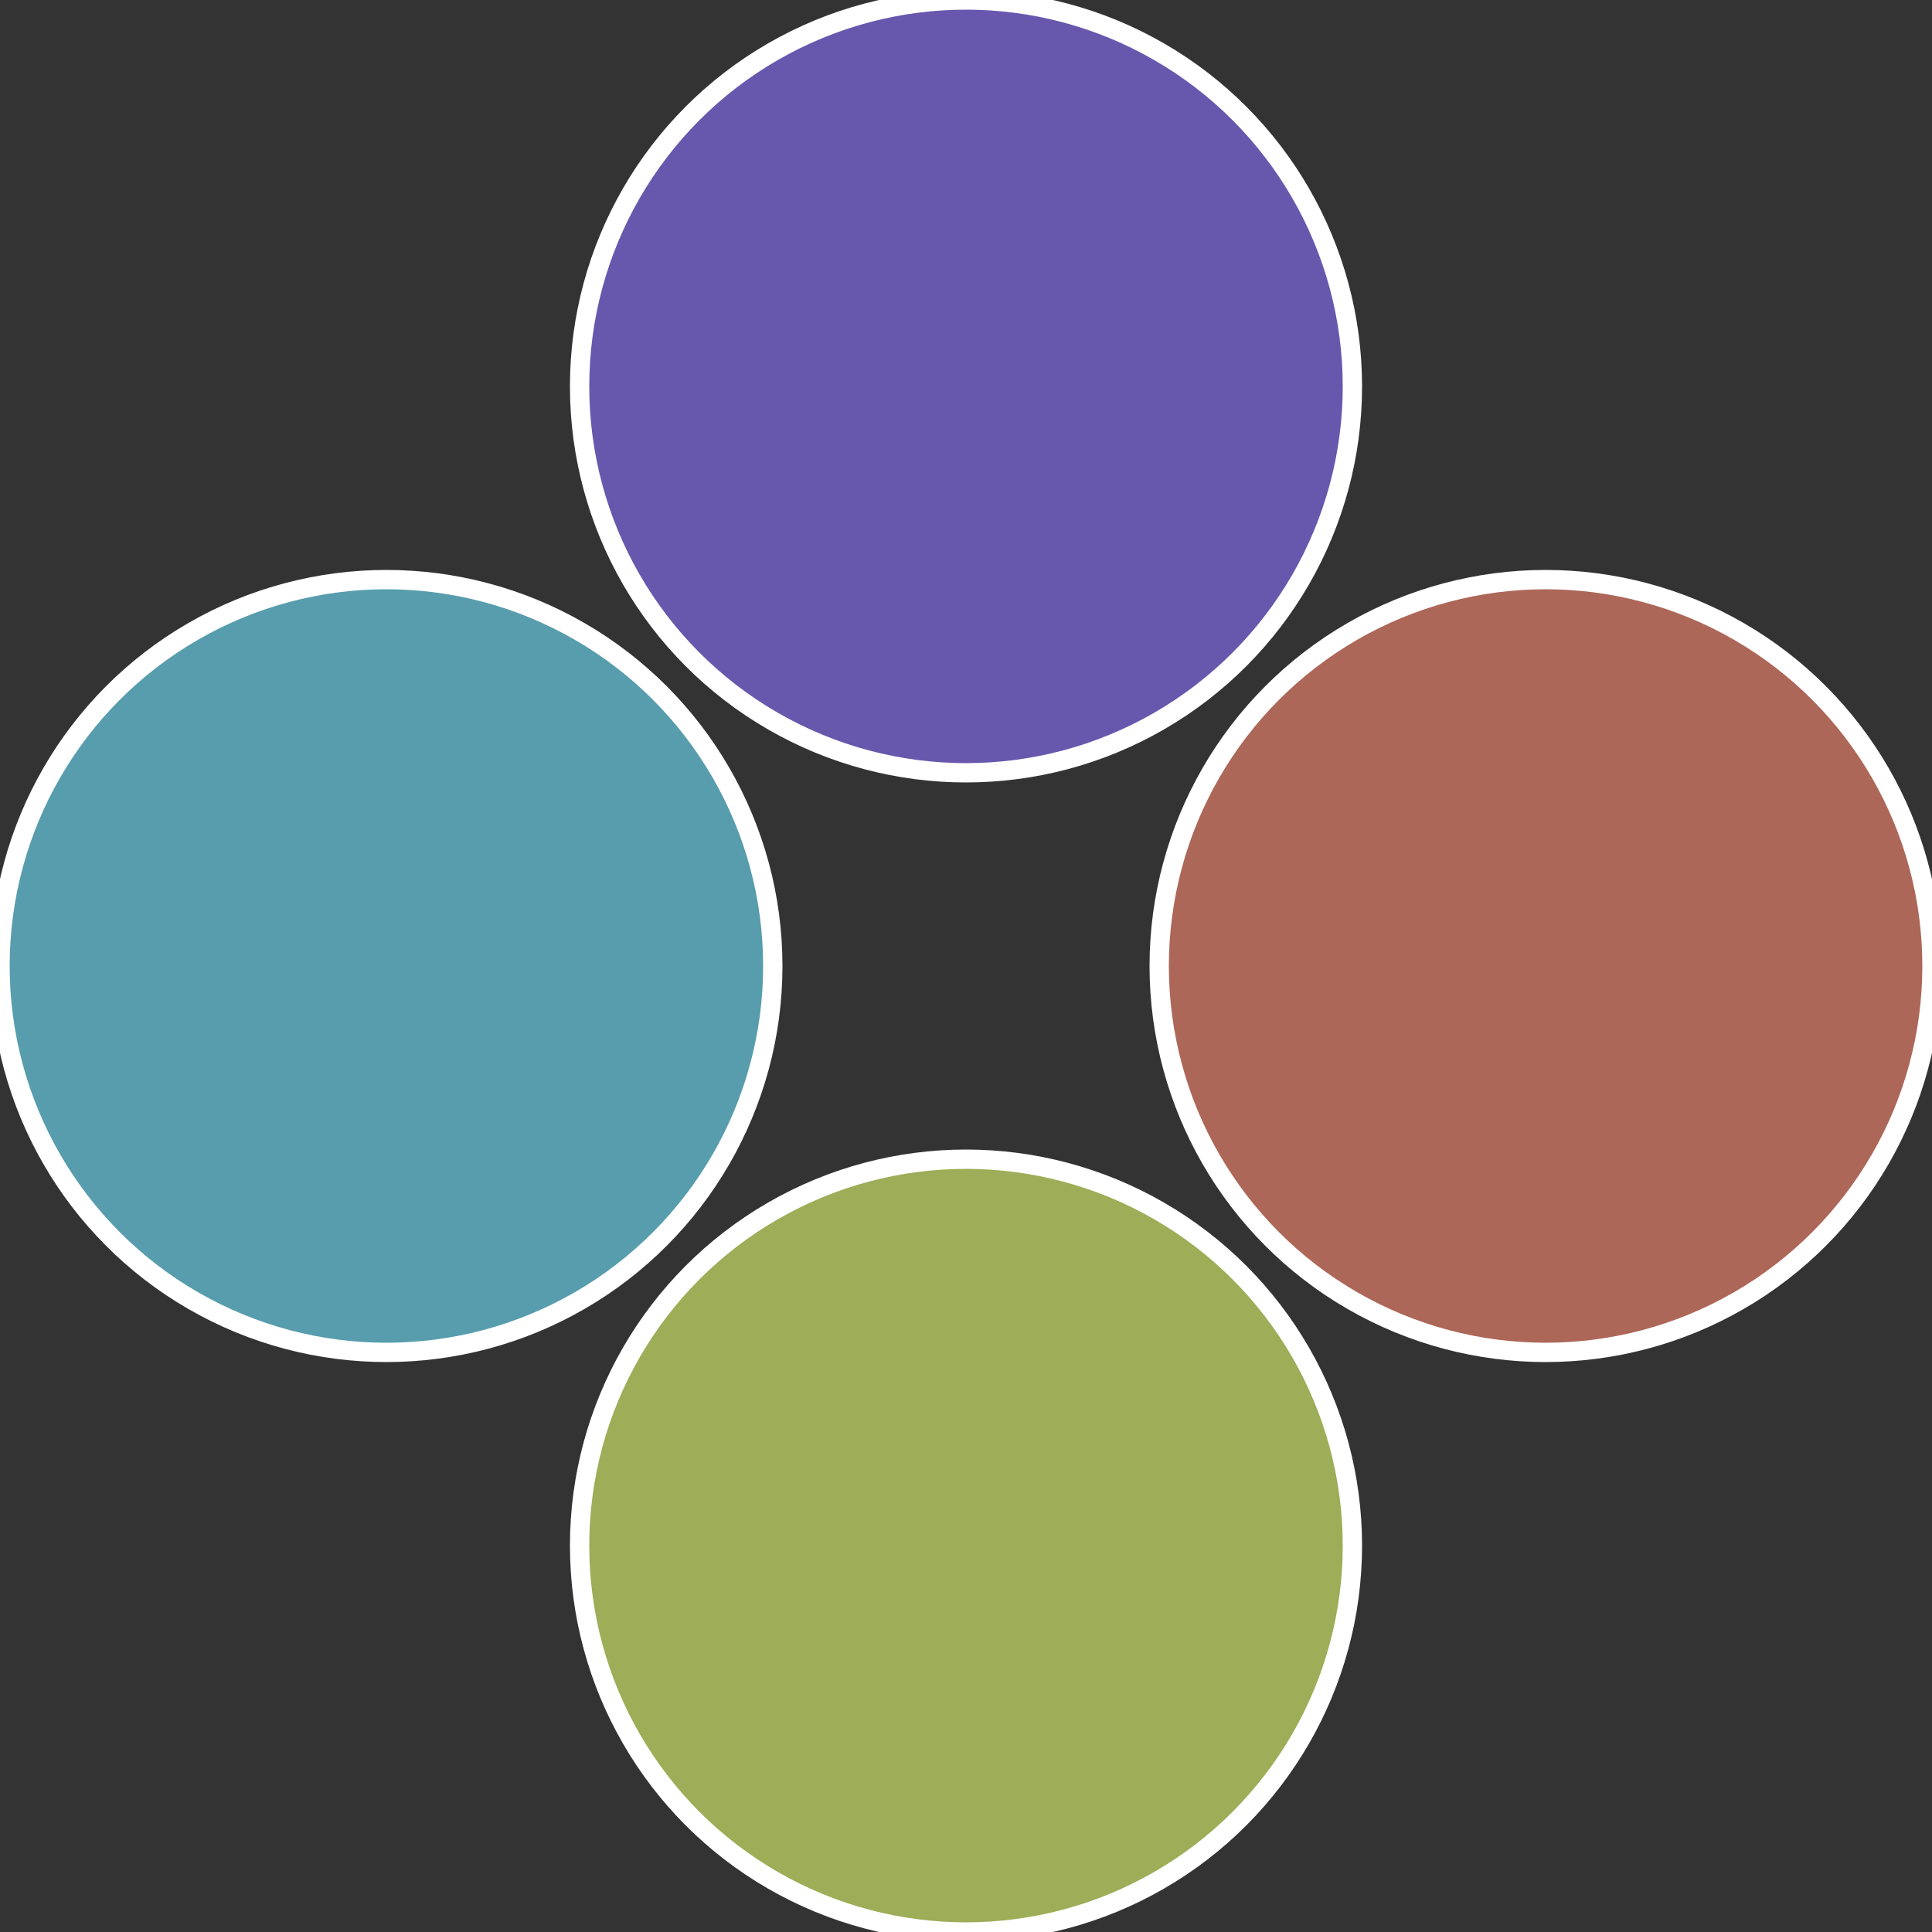
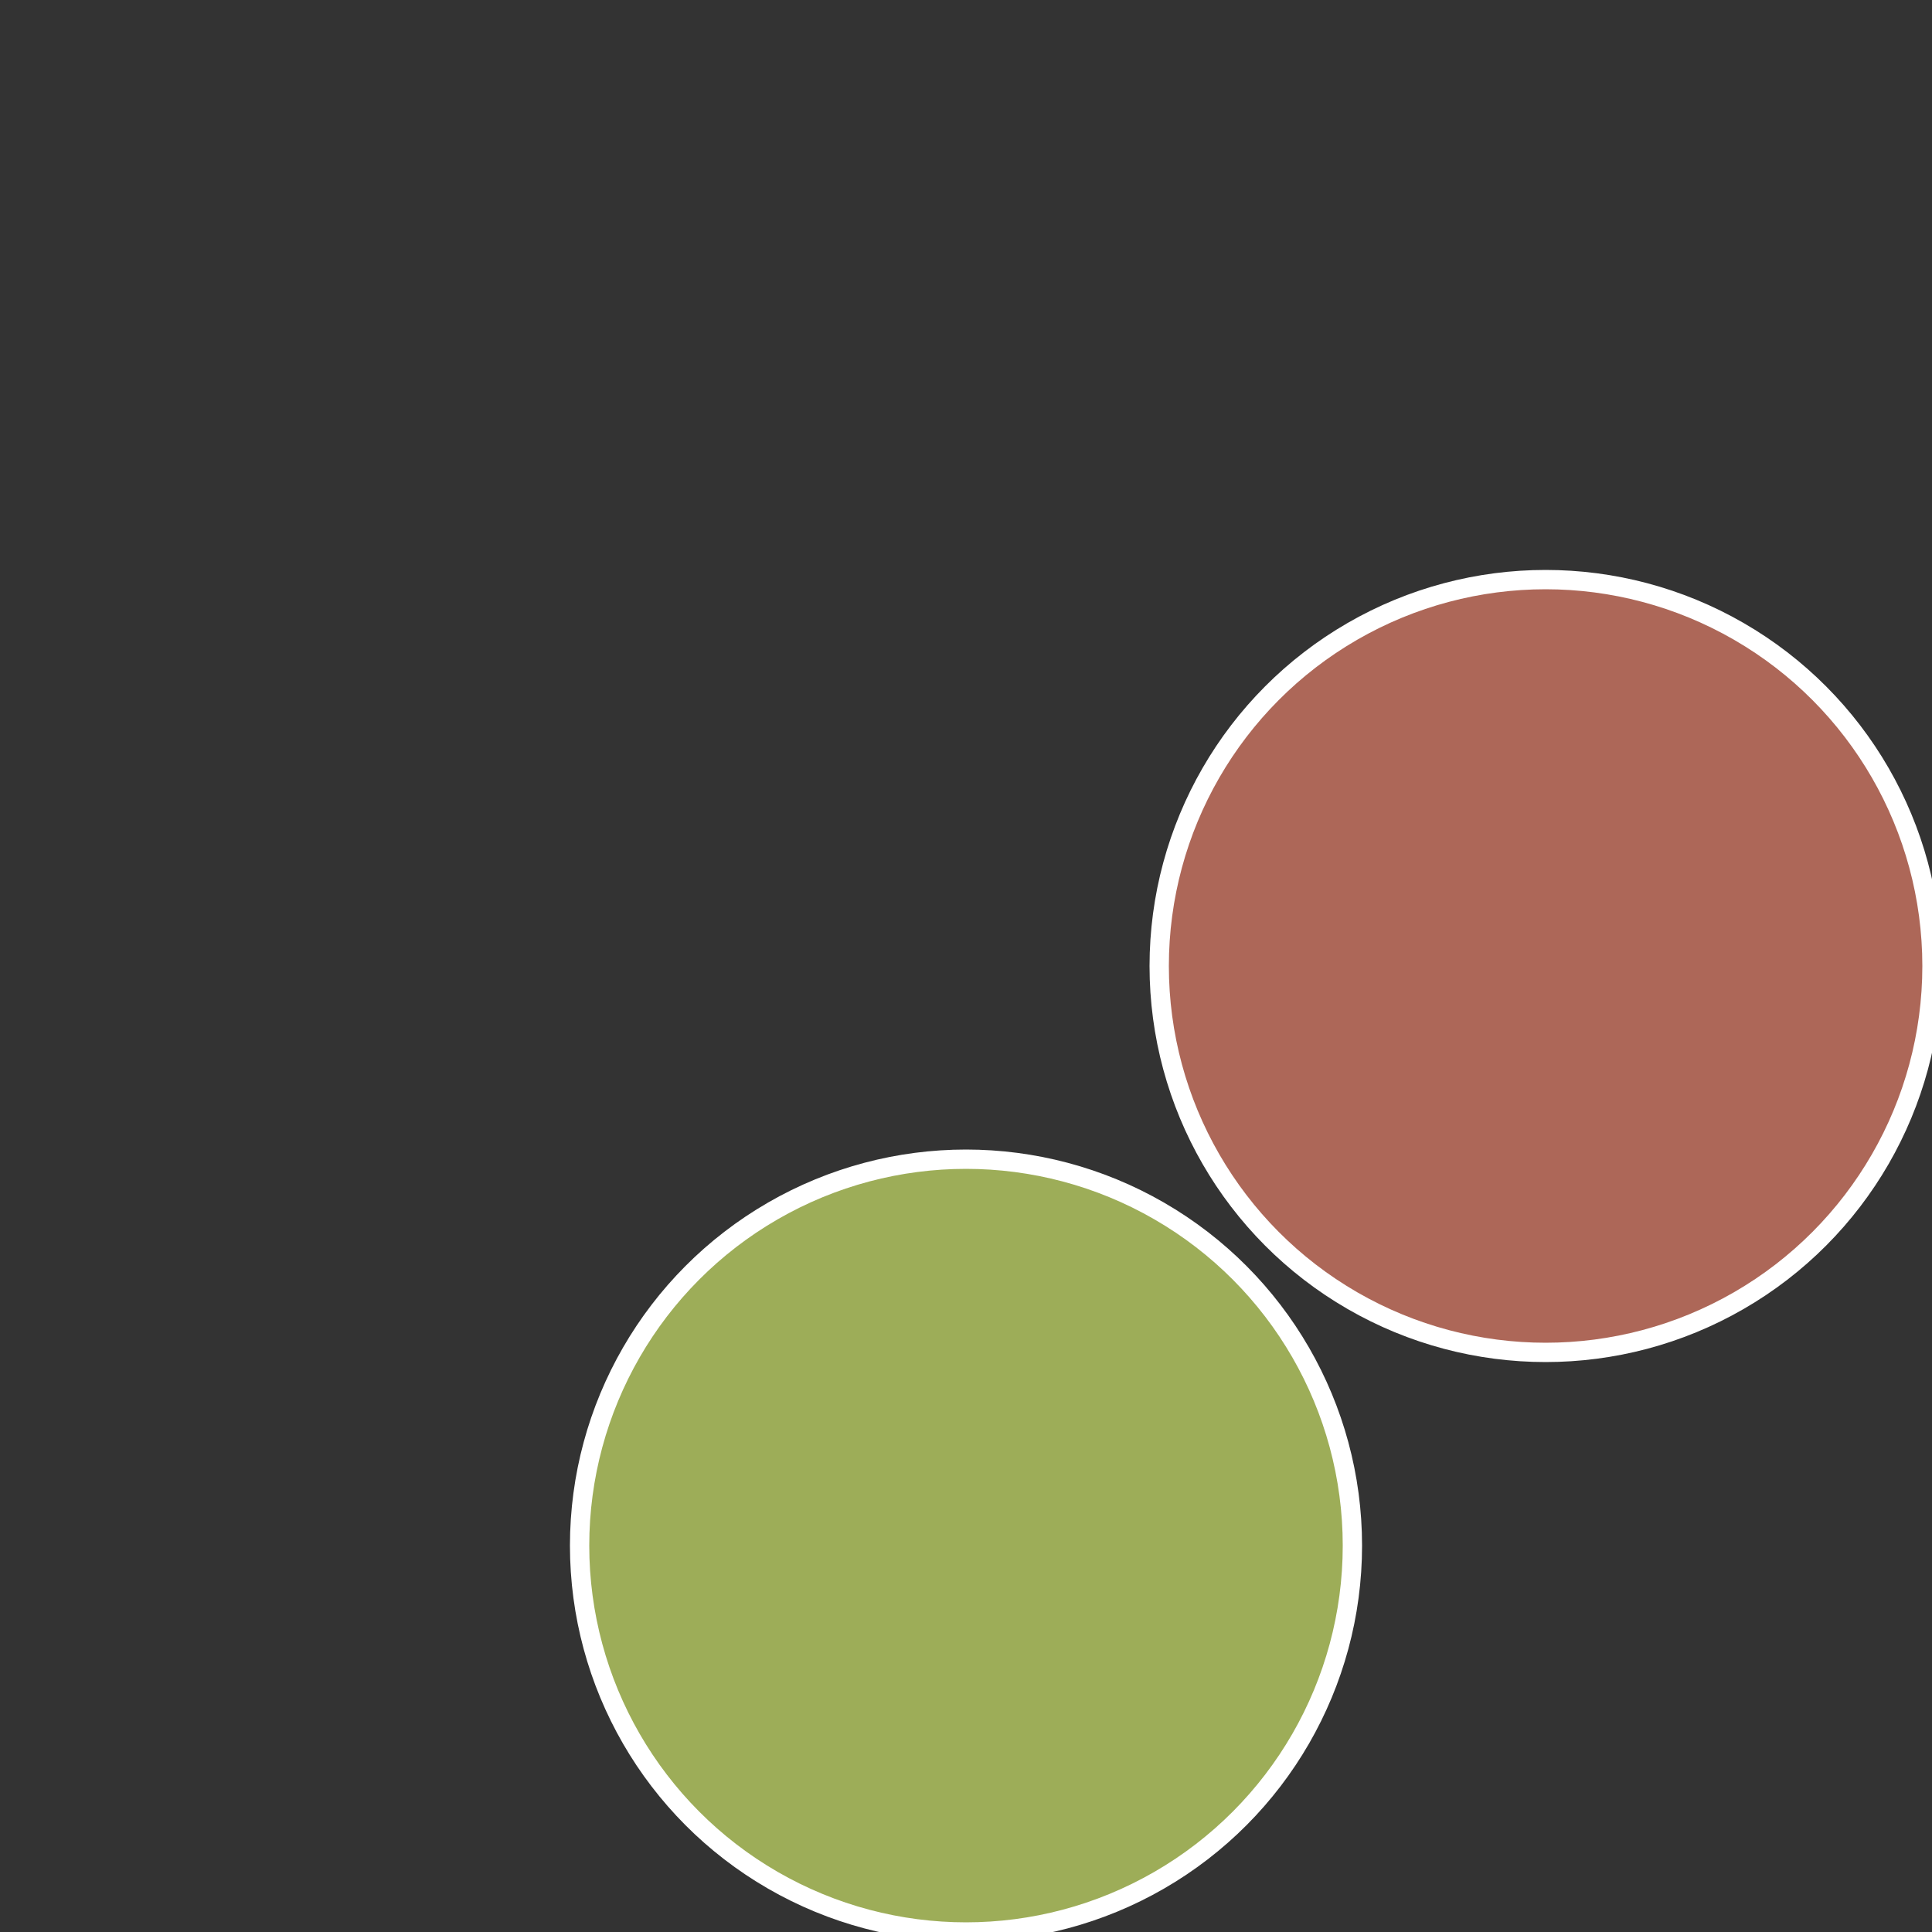
<svg xmlns="http://www.w3.org/2000/svg" width="500" height="500" viewBox="-1 -1 2 2">
  <rect x="-1" y="-1" width="2" height="2" fill="#333333" stroke="none" />
  <circle cx="0.6" cy="0" r="0.4" fill="#ad6758" stroke="#fff" stroke-width="1%" />
  <circle cx="3.6739403974421E-17" cy="0.6" r="0.4" fill="#9dad58" stroke="#fff" stroke-width="1%" />
-   <circle cx="-0.6" cy="7.3478807948841E-17" r="0.4" fill="#589dad" stroke="#fff" stroke-width="1%" />
-   <circle cx="-1.1021821192326E-16" cy="-0.6" r="0.4" fill="#6758ad" stroke="#fff" stroke-width="1%" />
</svg>